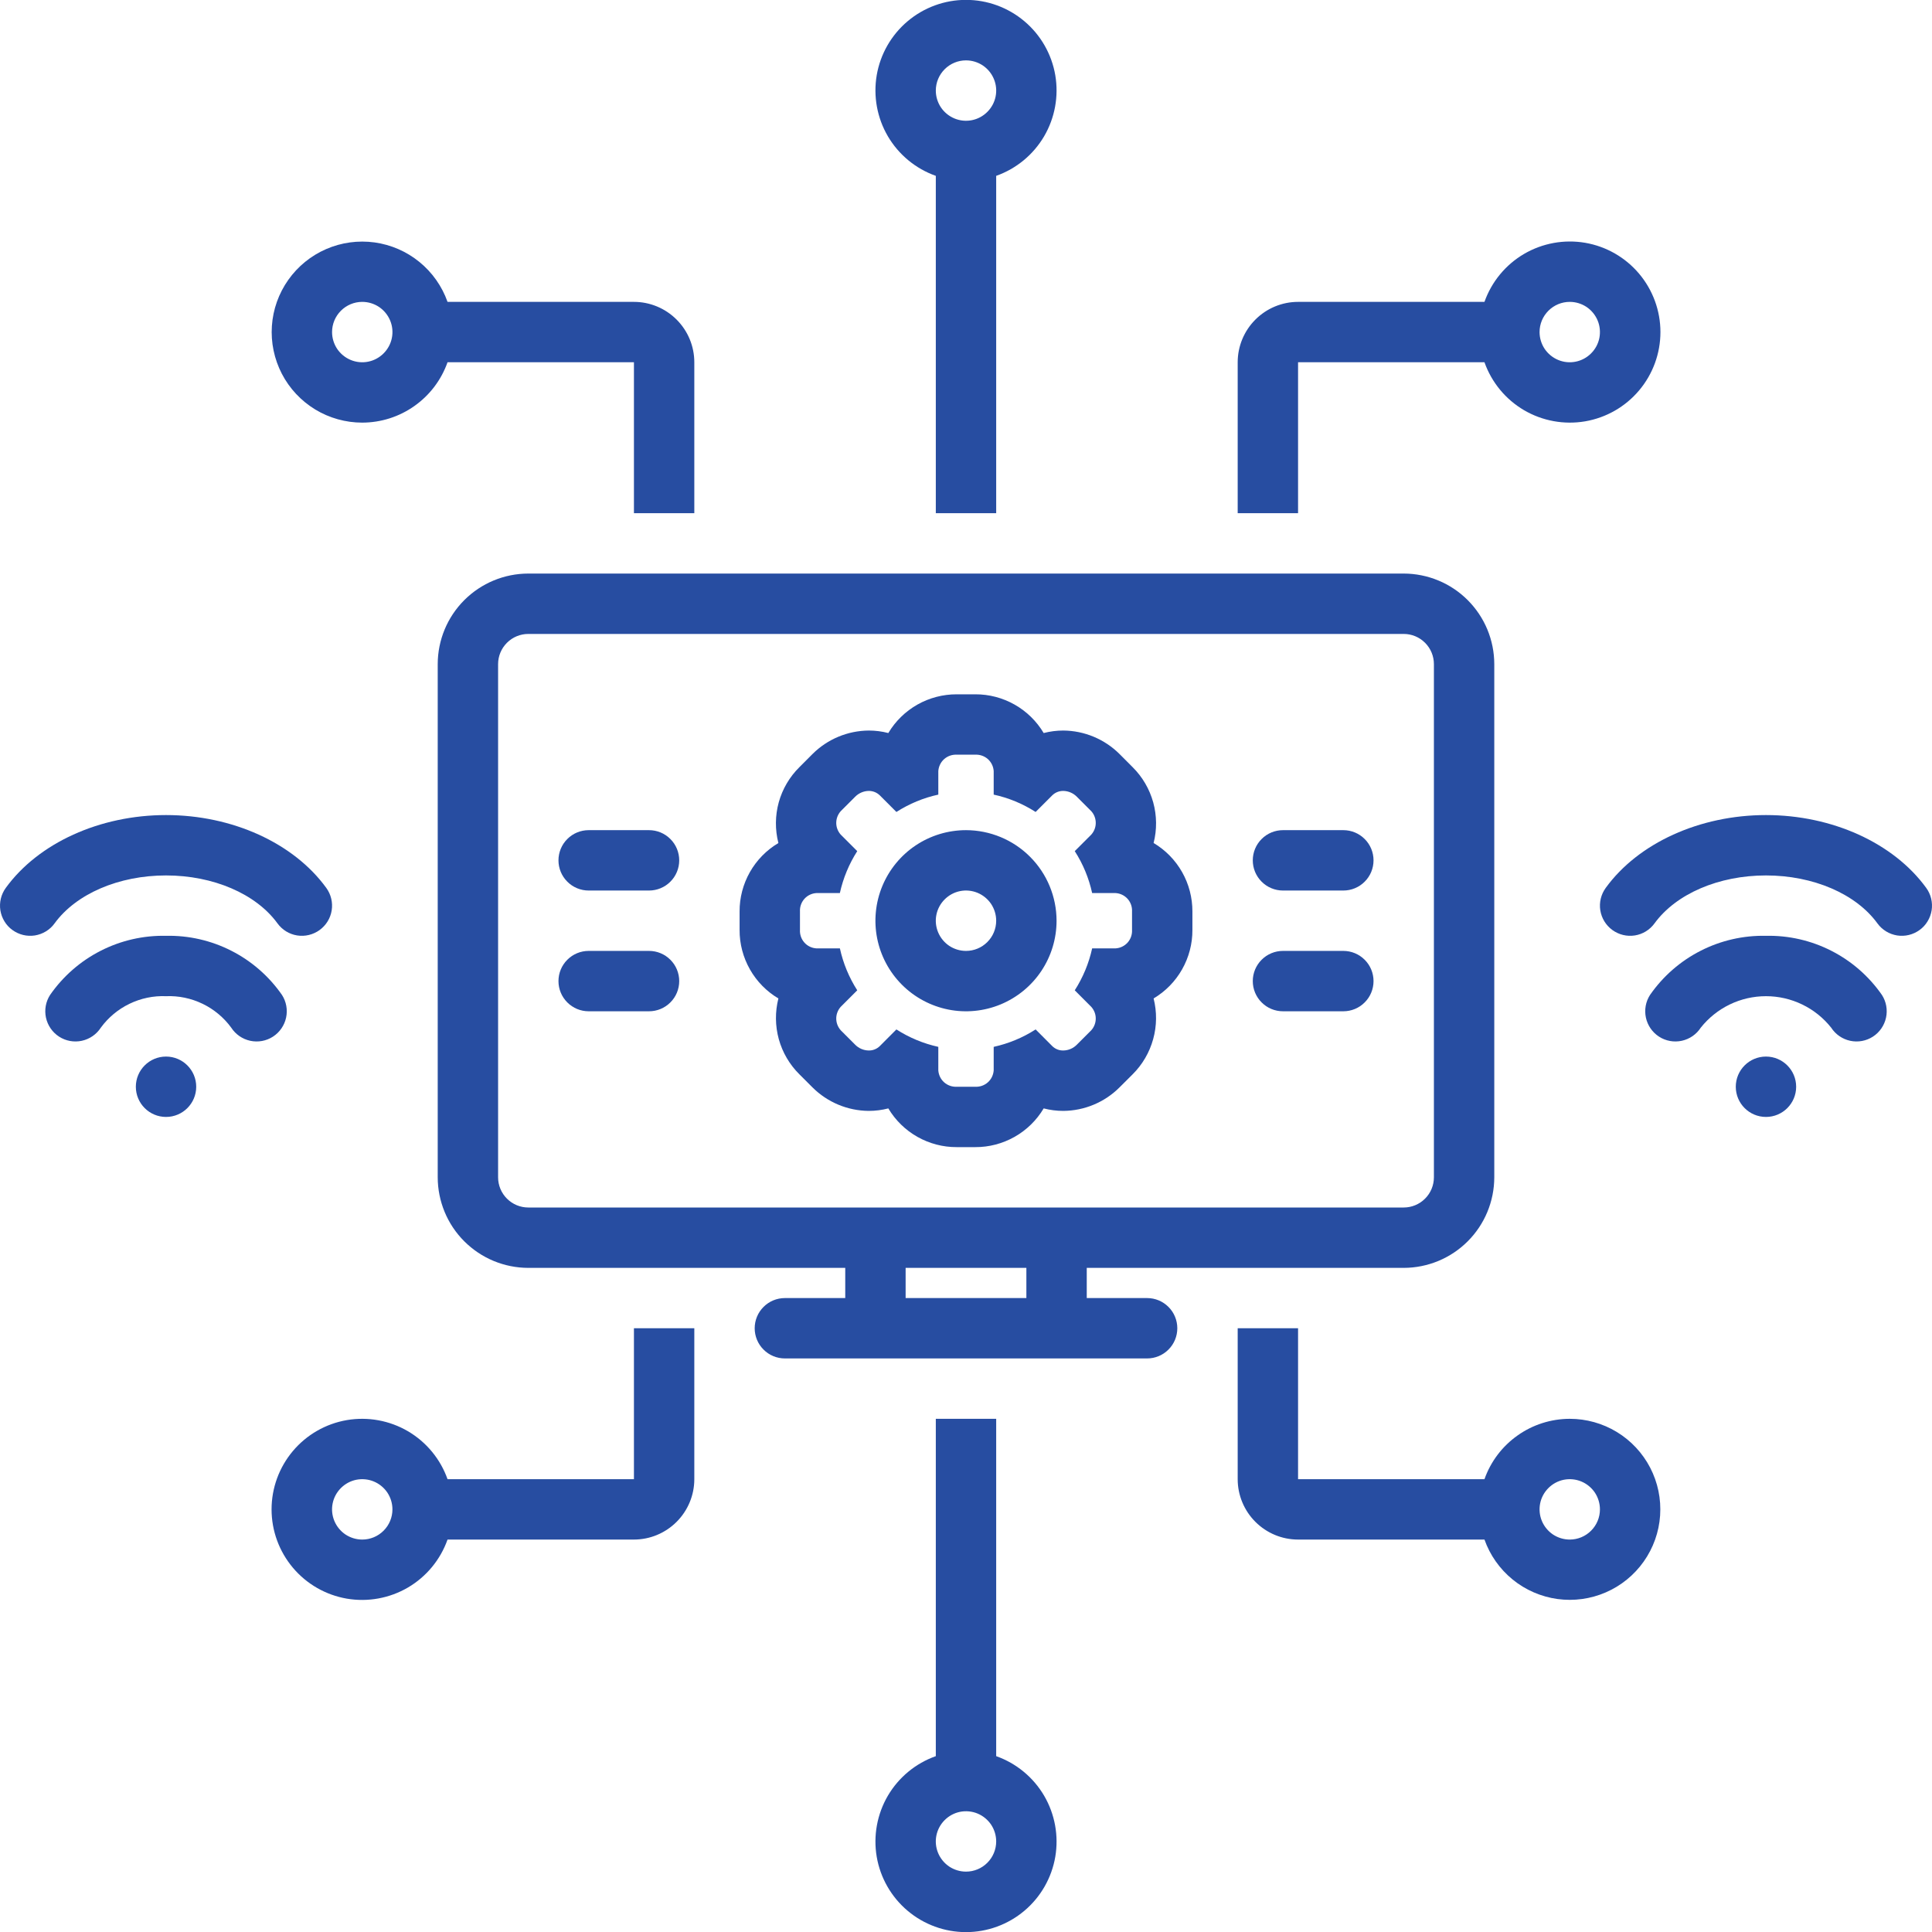
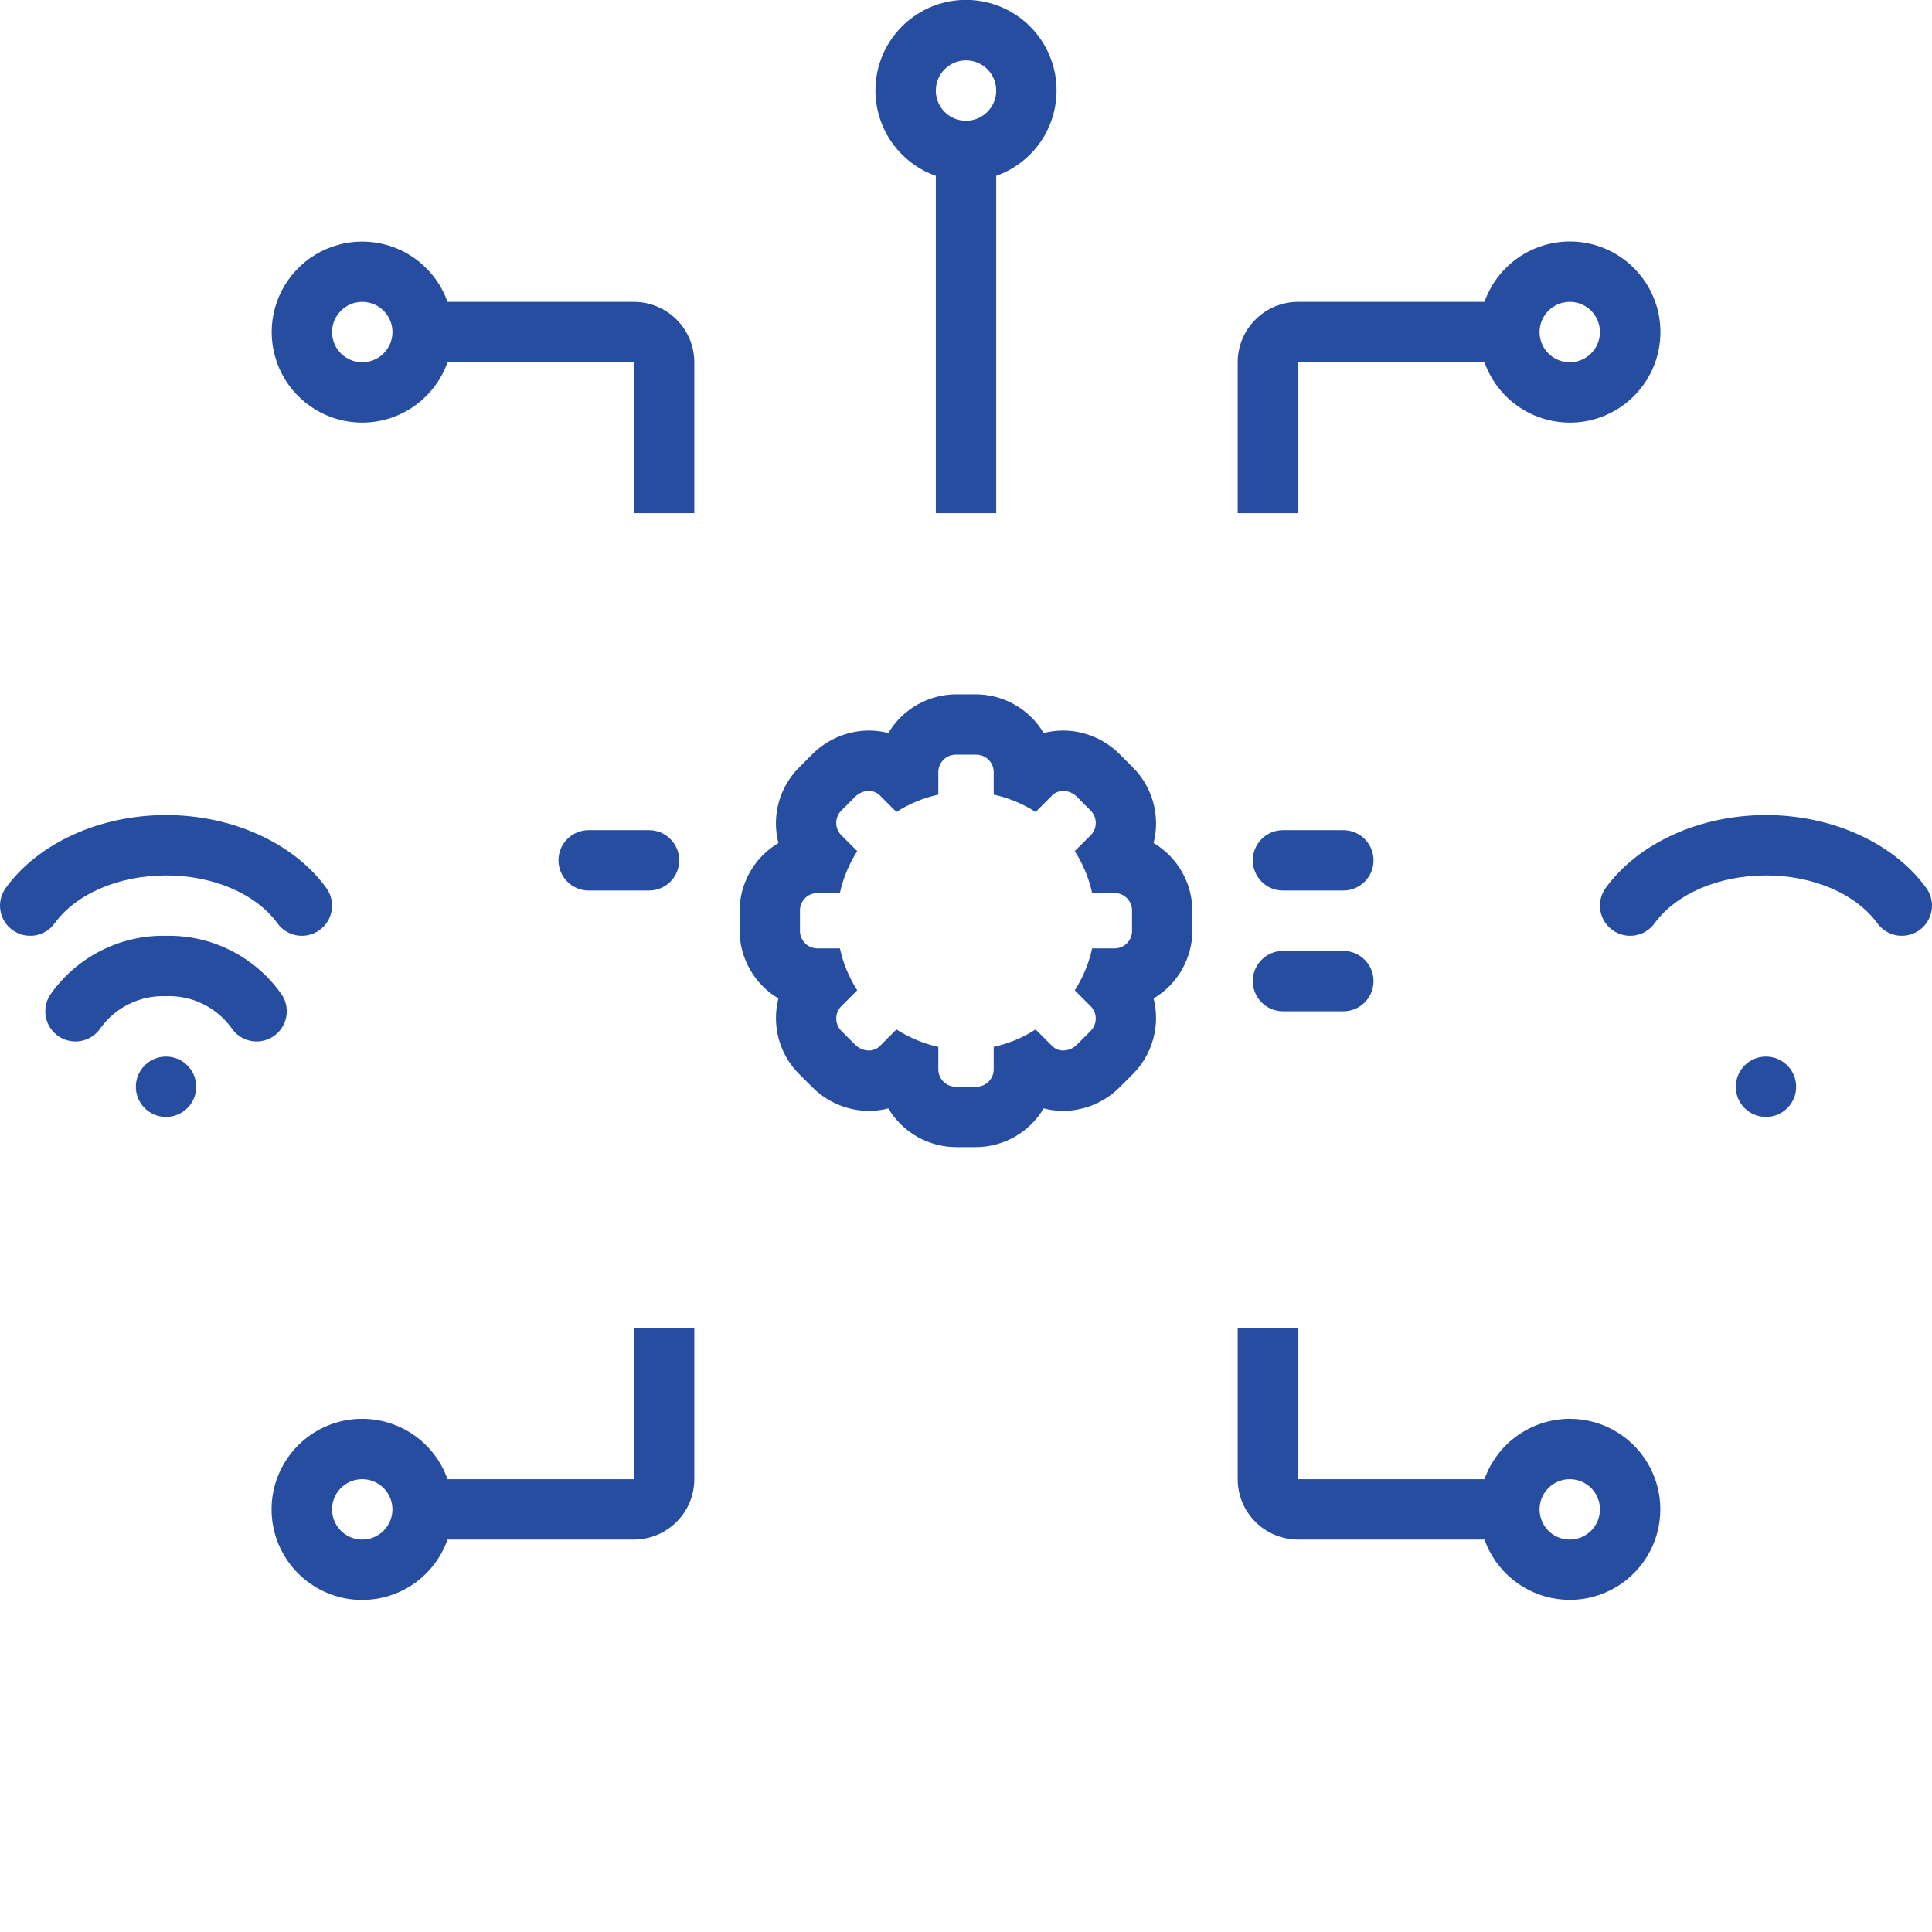
<svg xmlns="http://www.w3.org/2000/svg" width="48" height="48" viewBox="0 0 48 48" fill="none">
  <g clip-path="url(#clip0_754_2052)">
-     <path d="M24.75 43.631V35.25H23.25V43.631C22.75 43.808 22.328 44.156 22.059 44.614C21.791 45.072 21.693 45.61 21.782 46.133C21.872 46.656 22.144 47.131 22.55 47.473C22.956 47.815 23.469 48.003 24 48.003C24.531 48.003 25.044 47.815 25.45 47.473C25.856 47.131 26.128 46.656 26.218 46.133C26.307 45.61 26.209 45.072 25.941 44.614C25.672 44.156 25.25 43.808 24.75 43.631ZM24 46.5C23.852 46.5 23.707 46.456 23.583 46.374C23.46 46.291 23.364 46.174 23.307 46.037C23.25 45.9 23.235 45.749 23.264 45.604C23.293 45.458 23.365 45.325 23.47 45.22C23.575 45.115 23.708 45.043 23.854 45.014C23.999 44.986 24.15 45 24.287 45.057C24.424 45.114 24.541 45.21 24.624 45.333C24.706 45.457 24.75 45.602 24.75 45.75C24.75 45.949 24.671 46.139 24.53 46.28C24.39 46.421 24.199 46.5 24 46.5Z" fill="#274DA1" />
    <path d="M39 35.25C38.535 35.251 38.082 35.395 37.703 35.664C37.323 35.932 37.036 36.312 36.881 36.75H32.25V33H30.75V36.75C30.75 37.148 30.909 37.529 31.19 37.81C31.471 38.091 31.852 38.25 32.25 38.25H36.881C37.019 38.639 37.261 38.982 37.58 39.242C37.9 39.503 38.285 39.67 38.694 39.727C39.102 39.783 39.518 39.726 39.896 39.562C40.274 39.398 40.6 39.133 40.838 38.796C41.076 38.459 41.217 38.064 41.245 37.653C41.273 37.241 41.188 36.83 40.998 36.464C40.808 36.098 40.521 35.791 40.169 35.577C39.817 35.363 39.412 35.25 39 35.25ZM39 38.25C38.852 38.25 38.707 38.206 38.583 38.124C38.46 38.041 38.364 37.924 38.307 37.787C38.25 37.65 38.236 37.499 38.264 37.354C38.293 37.208 38.365 37.075 38.47 36.97C38.575 36.865 38.708 36.793 38.854 36.764C38.999 36.736 39.15 36.75 39.287 36.807C39.424 36.864 39.541 36.96 39.624 37.083C39.706 37.207 39.75 37.352 39.75 37.5C39.75 37.699 39.671 37.889 39.53 38.03C39.389 38.171 39.199 38.25 39 38.25Z" fill="#274DA1" />
    <path d="M23.25 4.369V12.75H24.75V4.369C25.25 4.192 25.672 3.844 25.941 3.386C26.209 2.928 26.307 2.39 26.218 1.867C26.128 1.344 25.856 0.869 25.45 0.527C25.044 0.185 24.531 -0.003 24 -0.003C23.469 -0.003 22.956 0.185 22.55 0.527C22.144 0.869 21.872 1.344 21.782 1.867C21.693 2.39 21.791 2.928 22.059 3.386C22.328 3.844 22.75 4.192 23.25 4.369ZM24 1.5C24.148 1.5 24.293 1.544 24.417 1.626C24.54 1.709 24.636 1.826 24.693 1.963C24.75 2.1 24.765 2.251 24.736 2.396C24.707 2.542 24.635 2.675 24.53 2.78C24.425 2.885 24.292 2.957 24.146 2.986C24.001 3.015 23.85 3 23.713 2.943C23.576 2.886 23.459 2.79 23.376 2.667C23.294 2.543 23.25 2.398 23.25 2.25C23.25 2.051 23.329 1.861 23.47 1.72C23.611 1.579 23.801 1.5 24 1.5Z" fill="#274DA1" />
    <path d="M9 10.5C9.465 10.499 9.918 10.355 10.297 10.086C10.677 9.818 10.964 9.438 11.119 9H15.75V12.75H17.25V9C17.25 8.602 17.091 8.221 16.81 7.94C16.529 7.659 16.148 7.5 15.75 7.5H11.119C10.981 7.111 10.739 6.768 10.42 6.508C10.1 6.247 9.715 6.08 9.307 6.023C8.898 5.967 8.482 6.024 8.104 6.188C7.726 6.352 7.4 6.617 7.162 6.954C6.924 7.291 6.783 7.686 6.755 8.098C6.727 8.509 6.813 8.92 7.002 9.286C7.192 9.652 7.479 9.959 7.831 10.173C8.183 10.387 8.588 10.5 9 10.5ZM9 7.5C9.148 7.5 9.293 7.544 9.417 7.626C9.54 7.709 9.636 7.826 9.693 7.963C9.75 8.1 9.765 8.251 9.736 8.396C9.707 8.542 9.635 8.675 9.53 8.78C9.425 8.885 9.292 8.957 9.146 8.986C9.001 9.015 8.85 9 8.713 8.943C8.576 8.886 8.459 8.79 8.376 8.667C8.294 8.543 8.25 8.398 8.25 8.25C8.25 8.051 8.329 7.861 8.47 7.72C8.611 7.579 8.801 7.5 9 7.5Z" fill="#274DA1" />
    <path d="M32.25 9H36.881C37.058 9.5 37.406 9.922 37.864 10.191C38.322 10.459 38.86 10.557 39.383 10.468C39.906 10.378 40.381 10.106 40.723 9.7C41.065 9.294 41.253 8.781 41.253 8.25C41.253 7.719 41.065 7.206 40.723 6.8C40.381 6.394 39.906 6.122 39.383 6.032C38.86 5.943 38.322 6.041 37.864 6.309C37.406 6.578 37.058 7 36.881 7.5H32.25C31.852 7.5 31.471 7.659 31.19 7.94C30.909 8.221 30.75 8.602 30.75 9V12.75H32.25V9ZM39 7.5C39.148 7.5 39.293 7.544 39.417 7.626C39.54 7.709 39.636 7.826 39.693 7.963C39.75 8.1 39.764 8.251 39.736 8.396C39.707 8.542 39.635 8.675 39.53 8.78C39.425 8.885 39.292 8.957 39.146 8.986C39.001 9.015 38.85 9 38.713 8.943C38.576 8.886 38.459 8.79 38.376 8.667C38.294 8.543 38.25 8.398 38.25 8.25C38.25 8.051 38.329 7.861 38.47 7.72C38.611 7.579 38.801 7.5 39 7.5Z" fill="#274DA1" />
-     <path d="M28.5 32.25H27V31.5H34.875C35.471 31.499 36.044 31.262 36.465 30.84C36.887 30.419 37.124 29.846 37.125 29.25V16.5C37.124 15.903 36.887 15.332 36.465 14.91C36.044 14.488 35.471 14.251 34.875 14.25H13.125C12.528 14.251 11.957 14.488 11.535 14.91C11.113 15.332 10.876 15.903 10.875 16.5V29.25C10.876 29.846 11.113 30.419 11.535 30.84C11.957 31.262 12.528 31.499 13.125 31.5H21V32.25H19.5C19.301 32.25 19.11 32.329 18.97 32.47C18.829 32.61 18.75 32.801 18.75 33C18.75 33.199 18.829 33.39 18.97 33.53C19.11 33.671 19.301 33.75 19.5 33.75H28.5C28.699 33.75 28.89 33.671 29.03 33.53C29.171 33.39 29.25 33.199 29.25 33C29.25 32.801 29.171 32.61 29.03 32.47C28.89 32.329 28.699 32.25 28.5 32.25ZM25.5 31.5V32.25H22.5V31.5H25.5ZM12.375 29.25V16.5C12.375 16.301 12.454 16.111 12.595 15.97C12.736 15.829 12.926 15.75 13.125 15.75H34.875C35.074 15.75 35.264 15.829 35.405 15.97C35.546 16.111 35.625 16.301 35.625 16.5V29.25C35.625 29.449 35.546 29.639 35.405 29.78C35.264 29.921 35.074 30 34.875 30H13.125C12.926 30 12.736 29.921 12.595 29.78C12.454 29.639 12.375 29.449 12.375 29.25Z" fill="#274DA1" />
    <path d="M28.661 20.944C28.746 20.612 28.742 20.264 28.651 19.933C28.559 19.603 28.384 19.302 28.14 19.06L27.817 18.736C27.445 18.364 26.942 18.154 26.416 18.15C26.252 18.15 26.089 18.171 25.93 18.212C25.755 17.918 25.506 17.674 25.207 17.505C24.909 17.337 24.572 17.248 24.229 17.25H23.771C23.428 17.249 23.091 17.337 22.793 17.505C22.495 17.674 22.245 17.918 22.07 18.212C21.912 18.171 21.748 18.15 21.585 18.15C21.06 18.154 20.558 18.363 20.186 18.734L19.86 19.061C19.616 19.302 19.44 19.603 19.348 19.933C19.257 20.264 19.254 20.612 19.339 20.945C19.044 21.12 18.8 21.369 18.631 21.667C18.462 21.966 18.373 22.303 18.375 22.646V23.104C18.373 23.447 18.462 23.785 18.631 24.083C18.8 24.382 19.044 24.631 19.339 24.806C19.255 25.138 19.258 25.487 19.349 25.818C19.441 26.149 19.617 26.45 19.861 26.691L20.184 27.014C20.556 27.386 21.059 27.596 21.584 27.6C21.748 27.6 21.912 27.579 22.07 27.538C22.245 27.832 22.494 28.076 22.793 28.245C23.091 28.413 23.428 28.502 23.771 28.5H24.229C24.572 28.502 24.909 28.413 25.207 28.245C25.506 28.076 25.755 27.832 25.93 27.538C26.089 27.579 26.252 27.6 26.416 27.6C26.941 27.596 27.443 27.387 27.814 27.016L28.14 26.691C28.383 26.449 28.559 26.148 28.65 25.817C28.742 25.487 28.745 25.138 28.661 24.806C28.956 24.631 29.2 24.382 29.369 24.083C29.538 23.785 29.627 23.447 29.625 23.104V22.646C29.626 22.303 29.538 21.965 29.369 21.667C29.2 21.369 28.956 21.119 28.661 20.944ZM28.125 23.104C28.131 23.219 28.092 23.331 28.016 23.417C27.939 23.503 27.832 23.555 27.717 23.562H27.134C27.053 23.933 26.906 24.285 26.702 24.604L27.115 25.018C27.191 25.104 27.23 25.216 27.223 25.331C27.216 25.446 27.165 25.553 27.079 25.63L26.755 25.954C26.666 26.045 26.544 26.098 26.416 26.099C26.365 26.1 26.315 26.091 26.268 26.072C26.221 26.053 26.179 26.026 26.143 25.99L25.73 25.576C25.411 25.781 25.058 25.927 24.688 26.009V26.593C24.68 26.707 24.628 26.815 24.542 26.891C24.456 26.967 24.344 27.006 24.229 27H23.771C23.657 27.006 23.544 26.967 23.458 26.891C23.372 26.815 23.32 26.707 23.312 26.593V26.009C22.942 25.927 22.59 25.781 22.271 25.576L21.858 25.99C21.822 26.026 21.779 26.053 21.732 26.072C21.685 26.091 21.635 26.1 21.584 26.099C21.457 26.098 21.334 26.045 21.245 25.954L20.921 25.63C20.836 25.553 20.784 25.446 20.777 25.331C20.77 25.217 20.809 25.104 20.885 25.017L21.298 24.604C21.094 24.285 20.948 23.933 20.867 23.562H20.282C20.168 23.555 20.06 23.503 19.984 23.417C19.908 23.331 19.869 23.219 19.875 23.104V22.646C19.869 22.531 19.908 22.419 19.984 22.333C20.06 22.247 20.168 22.195 20.282 22.188H20.866C20.948 21.817 21.094 21.465 21.298 21.146L20.885 20.733C20.809 20.646 20.77 20.534 20.777 20.419C20.784 20.304 20.836 20.197 20.921 20.12L21.245 19.796C21.334 19.705 21.457 19.652 21.585 19.65C21.635 19.65 21.685 19.659 21.732 19.678C21.779 19.697 21.822 19.725 21.858 19.76L22.271 20.173C22.59 19.969 22.942 19.822 23.312 19.742V19.157C23.32 19.043 23.372 18.935 23.458 18.859C23.544 18.783 23.657 18.744 23.771 18.75H24.229C24.344 18.744 24.456 18.783 24.543 18.859C24.628 18.935 24.681 19.043 24.688 19.157V19.742C25.058 19.822 25.411 19.969 25.73 20.173L26.143 19.76C26.179 19.725 26.221 19.697 26.268 19.678C26.315 19.659 26.365 19.65 26.416 19.65C26.544 19.652 26.666 19.705 26.755 19.796L27.079 20.12C27.165 20.197 27.216 20.304 27.223 20.419C27.23 20.534 27.191 20.646 27.115 20.733L26.702 21.146C26.907 21.465 27.053 21.817 27.134 22.188H27.717C27.832 22.195 27.939 22.247 28.016 22.333C28.092 22.419 28.131 22.531 28.125 22.646V23.104Z" fill="#274DA1" />
-     <path d="M24 20.625C23.555 20.625 23.12 20.757 22.75 21.004C22.38 21.251 22.092 21.603 21.921 22.014C21.751 22.425 21.706 22.878 21.793 23.314C21.88 23.75 22.094 24.151 22.409 24.466C22.724 24.781 23.125 24.995 23.561 25.082C23.997 25.169 24.45 25.124 24.861 24.954C25.272 24.783 25.624 24.495 25.871 24.125C26.118 23.755 26.25 23.32 26.25 22.875C26.249 22.279 26.012 21.706 25.59 21.285C25.169 20.863 24.596 20.626 24 20.625ZM24 23.625C23.852 23.625 23.707 23.581 23.583 23.499C23.46 23.416 23.364 23.299 23.307 23.162C23.25 23.025 23.235 22.874 23.264 22.729C23.293 22.583 23.365 22.45 23.47 22.345C23.575 22.24 23.708 22.168 23.854 22.139C23.999 22.11 24.15 22.125 24.287 22.182C24.424 22.239 24.541 22.335 24.624 22.458C24.706 22.582 24.75 22.727 24.75 22.875C24.75 23.074 24.671 23.264 24.53 23.405C24.389 23.546 24.199 23.625 24 23.625Z" fill="#274DA1" />
    <path d="M16.125 20.625H14.625C14.426 20.625 14.235 20.704 14.095 20.845C13.954 20.985 13.875 21.176 13.875 21.375C13.875 21.574 13.954 21.765 14.095 21.905C14.235 22.046 14.426 22.125 14.625 22.125H16.125C16.324 22.125 16.515 22.046 16.655 21.905C16.796 21.765 16.875 21.574 16.875 21.375C16.875 21.176 16.796 20.985 16.655 20.845C16.515 20.704 16.324 20.625 16.125 20.625Z" fill="#274DA1" />
-     <path d="M16.125 23.625H14.625C14.426 23.625 14.235 23.704 14.095 23.845C13.954 23.985 13.875 24.176 13.875 24.375C13.875 24.574 13.954 24.765 14.095 24.905C14.235 25.046 14.426 25.125 14.625 25.125H16.125C16.324 25.125 16.515 25.046 16.655 24.905C16.796 24.765 16.875 24.574 16.875 24.375C16.875 24.176 16.796 23.985 16.655 23.845C16.515 23.704 16.324 23.625 16.125 23.625Z" fill="#274DA1" />
    <path d="M33.375 20.625H31.875C31.676 20.625 31.485 20.704 31.345 20.845C31.204 20.985 31.125 21.176 31.125 21.375C31.125 21.574 31.204 21.765 31.345 21.905C31.485 22.046 31.676 22.125 31.875 22.125H33.375C33.574 22.125 33.765 22.046 33.905 21.905C34.046 21.765 34.125 21.574 34.125 21.375C34.125 21.176 34.046 20.985 33.905 20.845C33.765 20.704 33.574 20.625 33.375 20.625Z" fill="#274DA1" />
    <path d="M33.375 23.625H31.875C31.676 23.625 31.485 23.704 31.345 23.845C31.204 23.985 31.125 24.176 31.125 24.375C31.125 24.574 31.204 24.765 31.345 24.905C31.485 25.046 31.676 25.125 31.875 25.125H33.375C33.574 25.125 33.765 25.046 33.905 24.905C34.046 24.765 34.125 24.574 34.125 24.375C34.125 24.176 34.046 23.985 33.905 23.845C33.765 23.704 33.574 23.625 33.375 23.625Z" fill="#274DA1" />
    <path d="M4.125 27.75C4.539 27.75 4.875 27.414 4.875 27C4.875 26.586 4.539 26.25 4.125 26.25C3.711 26.25 3.375 26.586 3.375 27C3.375 27.414 3.711 27.75 4.125 27.75Z" fill="#274DA1" />
    <path d="M43.875 27.75C44.289 27.75 44.625 27.414 44.625 27C44.625 26.586 44.289 26.25 43.875 26.25C43.461 26.25 43.125 26.586 43.125 27C43.125 27.414 43.461 27.75 43.875 27.75Z" fill="#274DA1" />
    <path d="M15.75 36.75H11.119C10.942 36.25 10.594 35.828 10.136 35.559C9.678 35.291 9.14 35.193 8.617 35.282C8.094 35.372 7.619 35.644 7.277 36.05C6.935 36.456 6.747 36.969 6.747 37.5C6.747 38.031 6.935 38.544 7.277 38.95C7.619 39.356 8.094 39.628 8.617 39.718C9.14 39.807 9.678 39.709 10.136 39.441C10.594 39.172 10.942 38.75 11.119 38.25H15.75C16.148 38.25 16.529 38.091 16.81 37.81C17.091 37.529 17.25 37.148 17.25 36.75V33H15.75V36.75ZM9 38.25C8.852 38.25 8.707 38.206 8.583 38.124C8.46 38.041 8.364 37.924 8.307 37.787C8.25 37.65 8.235 37.499 8.264 37.354C8.293 37.208 8.365 37.075 8.47 36.97C8.575 36.865 8.708 36.793 8.854 36.764C8.999 36.736 9.15 36.75 9.287 36.807C9.424 36.864 9.541 36.96 9.624 37.083C9.706 37.207 9.75 37.352 9.75 37.5C9.75 37.699 9.671 37.889 9.53 38.03C9.389 38.171 9.199 38.25 9 38.25Z" fill="#274DA1" />
    <path d="M47.856 22.059C47.045 20.943 45.52 20.25 43.875 20.25C42.23 20.25 40.705 20.943 39.894 22.059C39.777 22.22 39.728 22.421 39.759 22.617C39.791 22.814 39.898 22.989 40.059 23.106C40.22 23.223 40.421 23.272 40.617 23.241C40.813 23.21 40.989 23.102 41.106 22.941C41.641 22.206 42.702 21.75 43.875 21.75C45.048 21.75 46.109 22.206 46.644 22.941C46.702 23.021 46.775 23.088 46.858 23.139C46.942 23.191 47.036 23.225 47.133 23.241C47.23 23.256 47.33 23.252 47.425 23.229C47.521 23.206 47.611 23.164 47.691 23.106C47.771 23.049 47.838 22.976 47.889 22.892C47.941 22.808 47.975 22.714 47.991 22.617C48.006 22.52 48.002 22.421 47.979 22.325C47.956 22.229 47.914 22.139 47.856 22.059Z" fill="#274DA1" />
-     <path d="M43.875 23.25C43.311 23.238 42.753 23.366 42.251 23.622C41.748 23.878 41.317 24.255 40.995 24.718C40.887 24.885 40.85 25.088 40.892 25.283C40.934 25.477 41.051 25.647 41.218 25.755C41.385 25.863 41.588 25.9 41.783 25.858C41.977 25.816 42.147 25.699 42.255 25.532C42.449 25.288 42.695 25.091 42.975 24.956C43.256 24.82 43.563 24.75 43.875 24.75C44.187 24.75 44.494 24.82 44.775 24.956C45.055 25.091 45.301 25.288 45.495 25.532C45.603 25.699 45.773 25.816 45.967 25.858C46.162 25.9 46.365 25.863 46.532 25.755C46.699 25.647 46.816 25.477 46.858 25.283C46.9 25.088 46.863 24.885 46.755 24.718C46.433 24.255 46.002 23.878 45.499 23.622C44.997 23.366 44.439 23.238 43.875 23.25Z" fill="#274DA1" />
    <path d="M1.356 22.941C1.891 22.206 2.952 21.75 4.125 21.75C5.298 21.75 6.359 22.206 6.894 22.941C7.011 23.102 7.187 23.21 7.383 23.241C7.579 23.272 7.78 23.223 7.941 23.106C8.102 22.989 8.21 22.814 8.241 22.617C8.272 22.421 8.223 22.22 8.106 22.059C7.295 20.943 5.77 20.25 4.125 20.25C2.48 20.25 0.955 20.943 0.144 22.059C0.086 22.139 0.044 22.229 0.021 22.325C-0.002 22.421 -0.006 22.52 0.009 22.617C0.025 22.714 0.059 22.808 0.111 22.892C0.162 22.976 0.229 23.049 0.309 23.106C0.389 23.164 0.479 23.206 0.575 23.229C0.67 23.252 0.77 23.256 0.867 23.241C0.964 23.225 1.058 23.191 1.142 23.139C1.226 23.088 1.299 23.021 1.356 22.941Z" fill="#274DA1" />
    <path d="M7.005 24.718C6.683 24.255 6.252 23.878 5.749 23.622C5.247 23.366 4.689 23.238 4.125 23.25C3.561 23.238 3.003 23.366 2.501 23.622C1.998 23.878 1.567 24.255 1.245 24.718C1.137 24.885 1.1 25.088 1.142 25.283C1.184 25.477 1.301 25.647 1.468 25.755C1.635 25.863 1.838 25.9 2.033 25.858C2.227 25.816 2.397 25.699 2.505 25.532C2.69 25.279 2.935 25.075 3.217 24.939C3.5 24.802 3.812 24.737 4.125 24.75C4.438 24.737 4.75 24.802 5.033 24.939C5.315 25.075 5.56 25.279 5.745 25.532C5.853 25.699 6.023 25.816 6.217 25.858C6.412 25.9 6.615 25.863 6.782 25.755C6.949 25.647 7.066 25.477 7.108 25.283C7.15 25.088 7.113 24.885 7.005 24.718Z" fill="#274DA1" />
  </g>
  <defs>
    <clipPath id="clip0_754_2052">
      <rect width="48" height="48" fill="white" />
    </clipPath>
  </defs>
</svg>